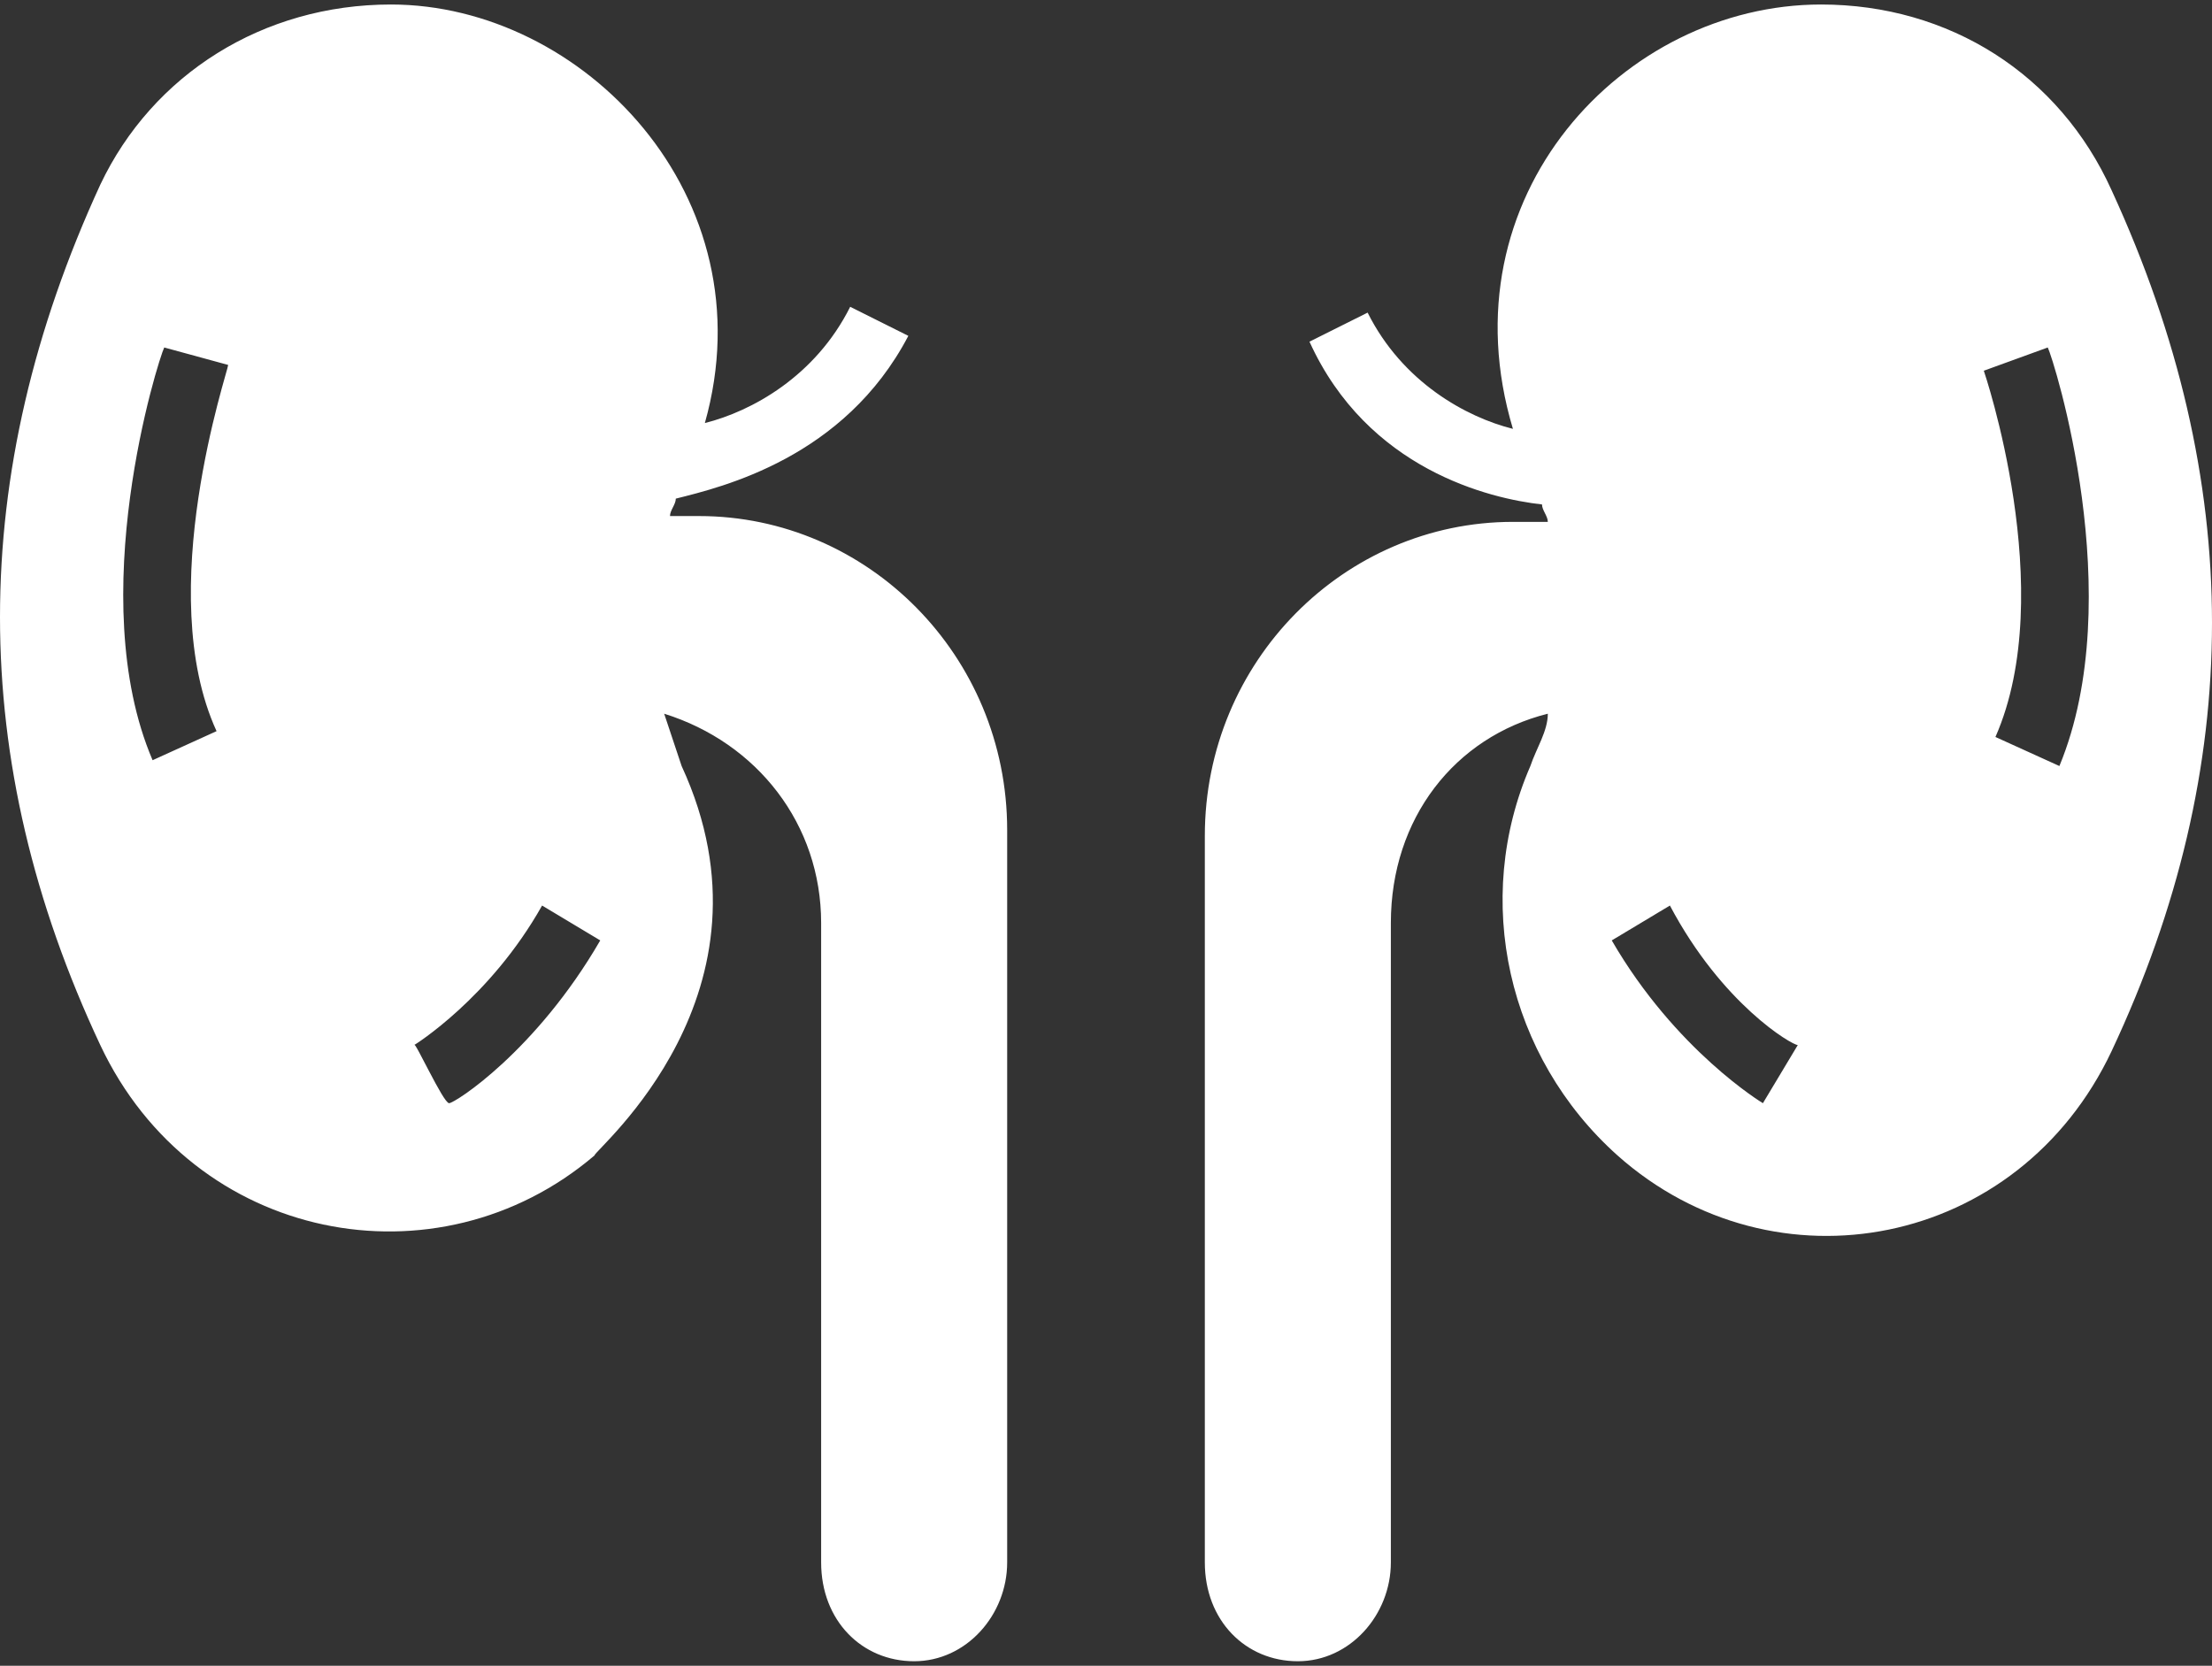
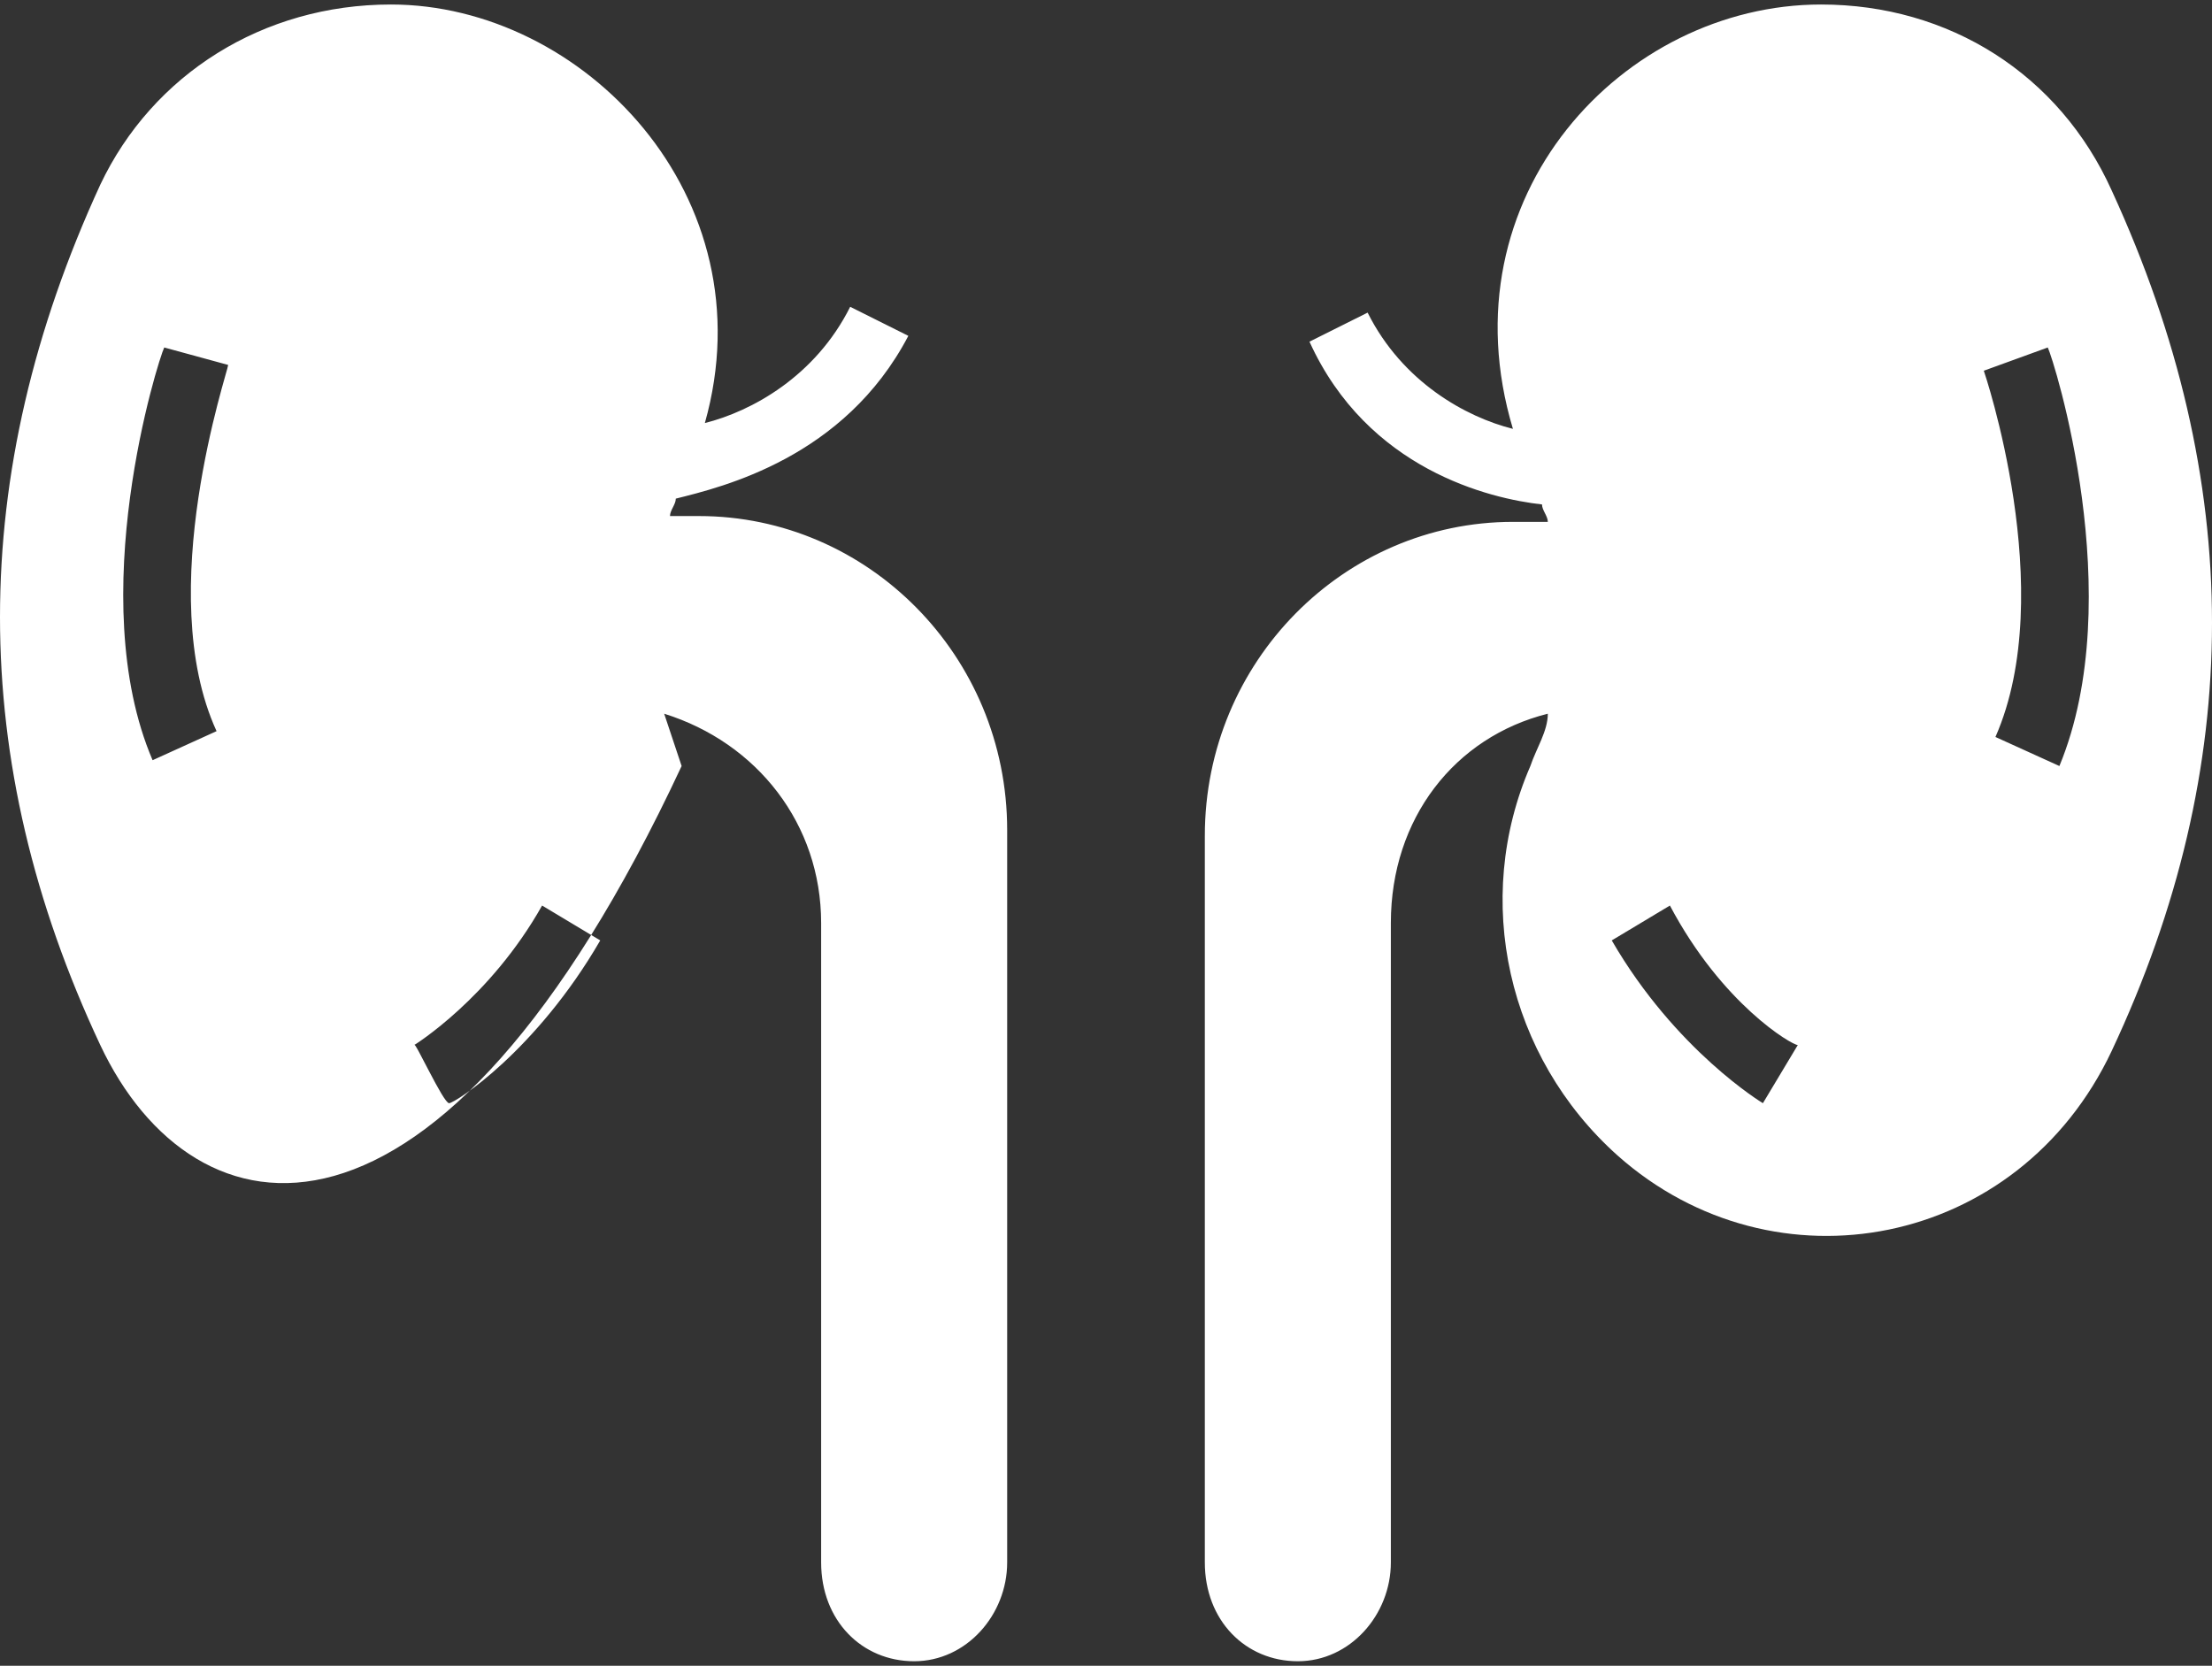
<svg xmlns="http://www.w3.org/2000/svg" width="81" height="61" viewBox="0 0 81 61" fill="none">
  <rect x="0" y="0" width="81" height="61" fill="#333333" stroke="none" />
-   <path fill-rule="evenodd" clip-rule="evenodd" d="M14.316 0.165C21.341 0.165 28.153 7.19 25.811 15.492C27.515 15.066 29.856 13.789 31.133 11.235L33.262 12.299C30.921 16.77 26.45 17.834 24.747 18.26C24.747 18.473 24.534 18.685 24.534 18.898H25.599C31.772 18.898 36.881 24.007 36.881 30.394V57.216C36.881 59.132 35.391 60.835 33.475 60.835C31.559 60.835 30.069 59.345 30.069 57.216V33.8C30.069 30.181 27.727 27.201 24.321 26.136C24.534 26.775 24.747 27.413 24.96 28.052C28.792 36.354 21.767 42.102 21.767 42.315C16.019 47.211 7.078 45.508 3.672 38.27C-1.224 27.839 -1.224 17.408 3.672 6.764C5.588 2.72 9.633 0.165 14.316 0.165ZM66.684 0.165C71.367 0.165 75.412 2.72 77.328 6.977C82.224 17.621 82.224 28.052 77.328 38.483C73.922 45.721 64.981 47.424 59.233 42.315C55.189 38.696 53.911 32.948 56.04 28.052C56.253 27.413 56.679 26.775 56.679 26.136C53.273 26.988 50.931 29.968 50.931 33.8V57.216C50.931 59.132 49.441 60.835 47.525 60.835C45.609 60.835 44.119 59.345 44.119 57.216V30.607C44.119 24.22 49.228 19.111 55.401 19.111H56.679C56.679 18.898 56.466 18.685 56.466 18.473C54.55 18.26 50.08 17.195 47.951 12.512L50.08 11.448C51.357 14.002 53.698 15.279 55.401 15.705C52.847 7.19 59.446 0.165 66.684 0.165ZM6.014 12.725C5.801 13.151 3.034 21.879 5.588 27.839L7.93 26.775C5.588 21.666 8.355 13.576 8.355 13.364L6.014 12.725ZM74.986 12.725L72.644 13.576C72.644 13.576 75.412 21.666 73.07 26.988L75.412 28.052C77.966 21.879 75.199 13.151 74.986 12.725ZM19.851 33.161C17.935 36.567 15.168 38.27 15.168 38.27C15.168 38.057 16.232 40.399 16.445 40.399C16.658 40.399 19.638 38.483 21.98 34.438L19.851 33.161ZM61.149 33.161L59.02 34.438C61.362 38.483 64.555 40.399 64.555 40.399L65.832 38.27C65.62 38.27 63.065 36.78 61.149 33.161Z" fill="white" />
+   <path fill-rule="evenodd" clip-rule="evenodd" d="M14.316 0.165C21.341 0.165 28.153 7.19 25.811 15.492C27.515 15.066 29.856 13.789 31.133 11.235L33.262 12.299C30.921 16.77 26.45 17.834 24.747 18.26C24.747 18.473 24.534 18.685 24.534 18.898H25.599C31.772 18.898 36.881 24.007 36.881 30.394V57.216C36.881 59.132 35.391 60.835 33.475 60.835C31.559 60.835 30.069 59.345 30.069 57.216V33.8C30.069 30.181 27.727 27.201 24.321 26.136C24.534 26.775 24.747 27.413 24.96 28.052C16.019 47.211 7.078 45.508 3.672 38.27C-1.224 27.839 -1.224 17.408 3.672 6.764C5.588 2.72 9.633 0.165 14.316 0.165ZM66.684 0.165C71.367 0.165 75.412 2.72 77.328 6.977C82.224 17.621 82.224 28.052 77.328 38.483C73.922 45.721 64.981 47.424 59.233 42.315C55.189 38.696 53.911 32.948 56.04 28.052C56.253 27.413 56.679 26.775 56.679 26.136C53.273 26.988 50.931 29.968 50.931 33.8V57.216C50.931 59.132 49.441 60.835 47.525 60.835C45.609 60.835 44.119 59.345 44.119 57.216V30.607C44.119 24.22 49.228 19.111 55.401 19.111H56.679C56.679 18.898 56.466 18.685 56.466 18.473C54.55 18.26 50.08 17.195 47.951 12.512L50.08 11.448C51.357 14.002 53.698 15.279 55.401 15.705C52.847 7.19 59.446 0.165 66.684 0.165ZM6.014 12.725C5.801 13.151 3.034 21.879 5.588 27.839L7.93 26.775C5.588 21.666 8.355 13.576 8.355 13.364L6.014 12.725ZM74.986 12.725L72.644 13.576C72.644 13.576 75.412 21.666 73.07 26.988L75.412 28.052C77.966 21.879 75.199 13.151 74.986 12.725ZM19.851 33.161C17.935 36.567 15.168 38.27 15.168 38.27C15.168 38.057 16.232 40.399 16.445 40.399C16.658 40.399 19.638 38.483 21.98 34.438L19.851 33.161ZM61.149 33.161L59.02 34.438C61.362 38.483 64.555 40.399 64.555 40.399L65.832 38.27C65.62 38.27 63.065 36.78 61.149 33.161Z" fill="white" />
</svg>